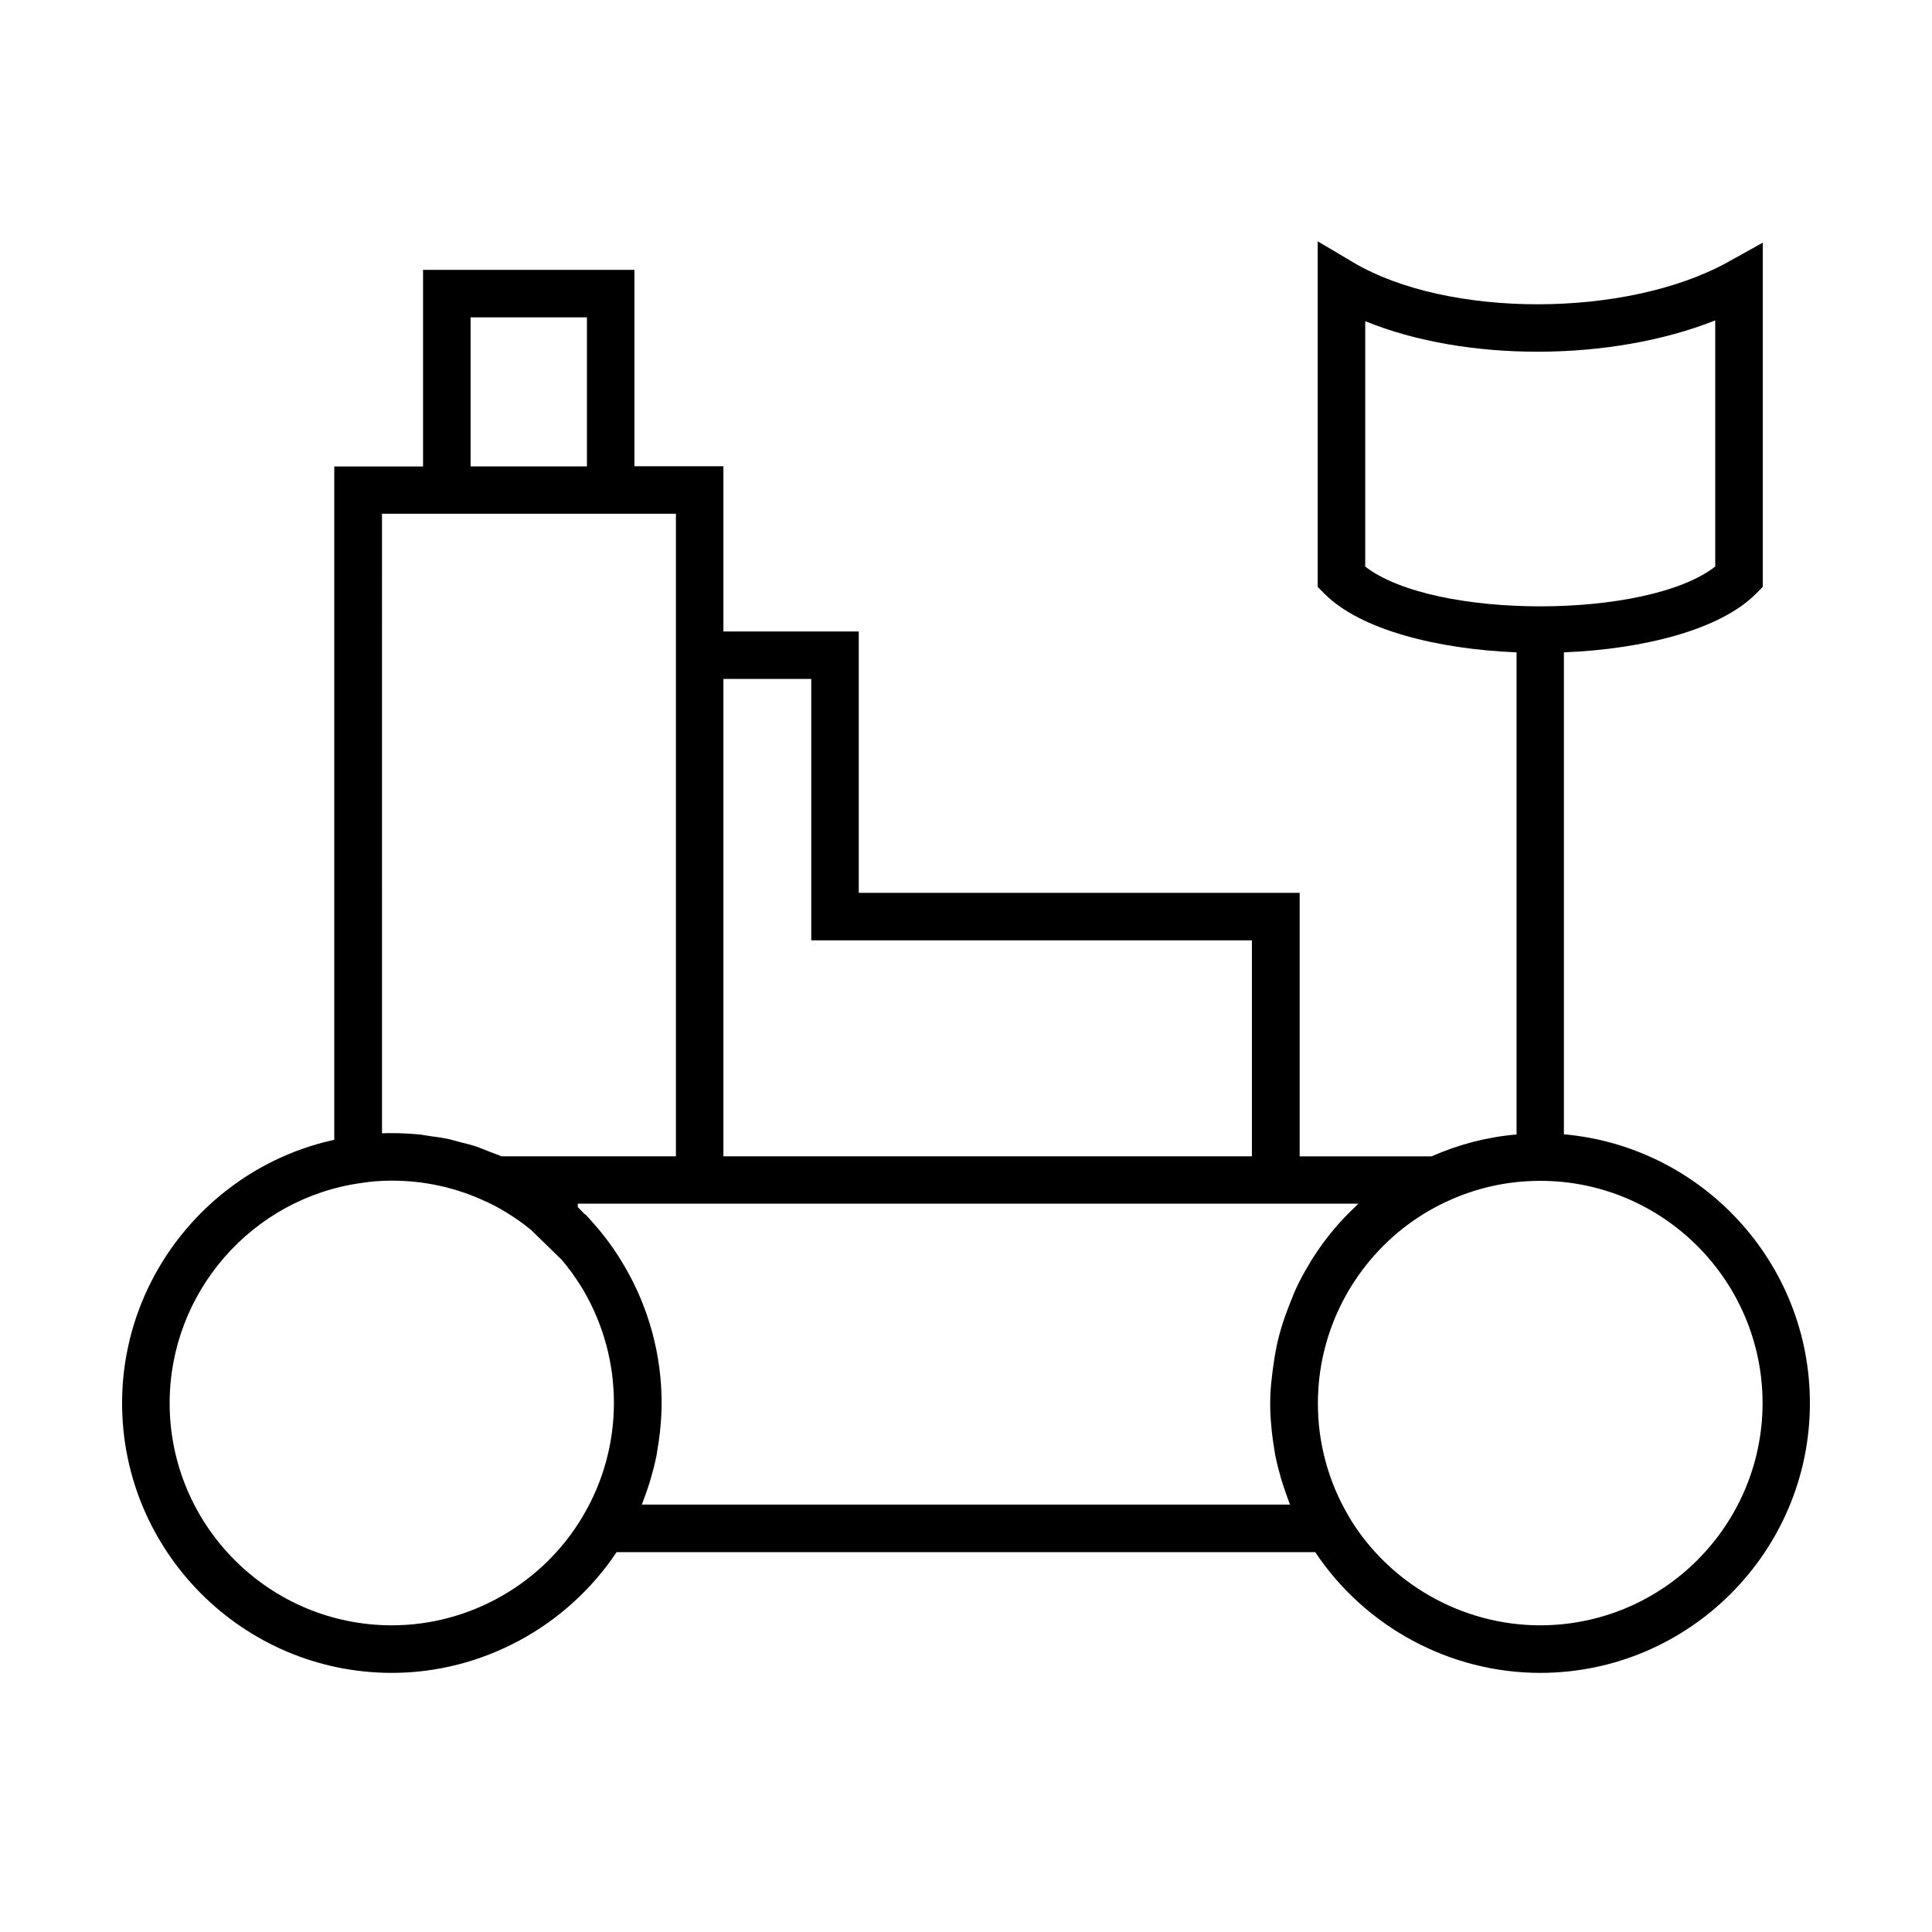
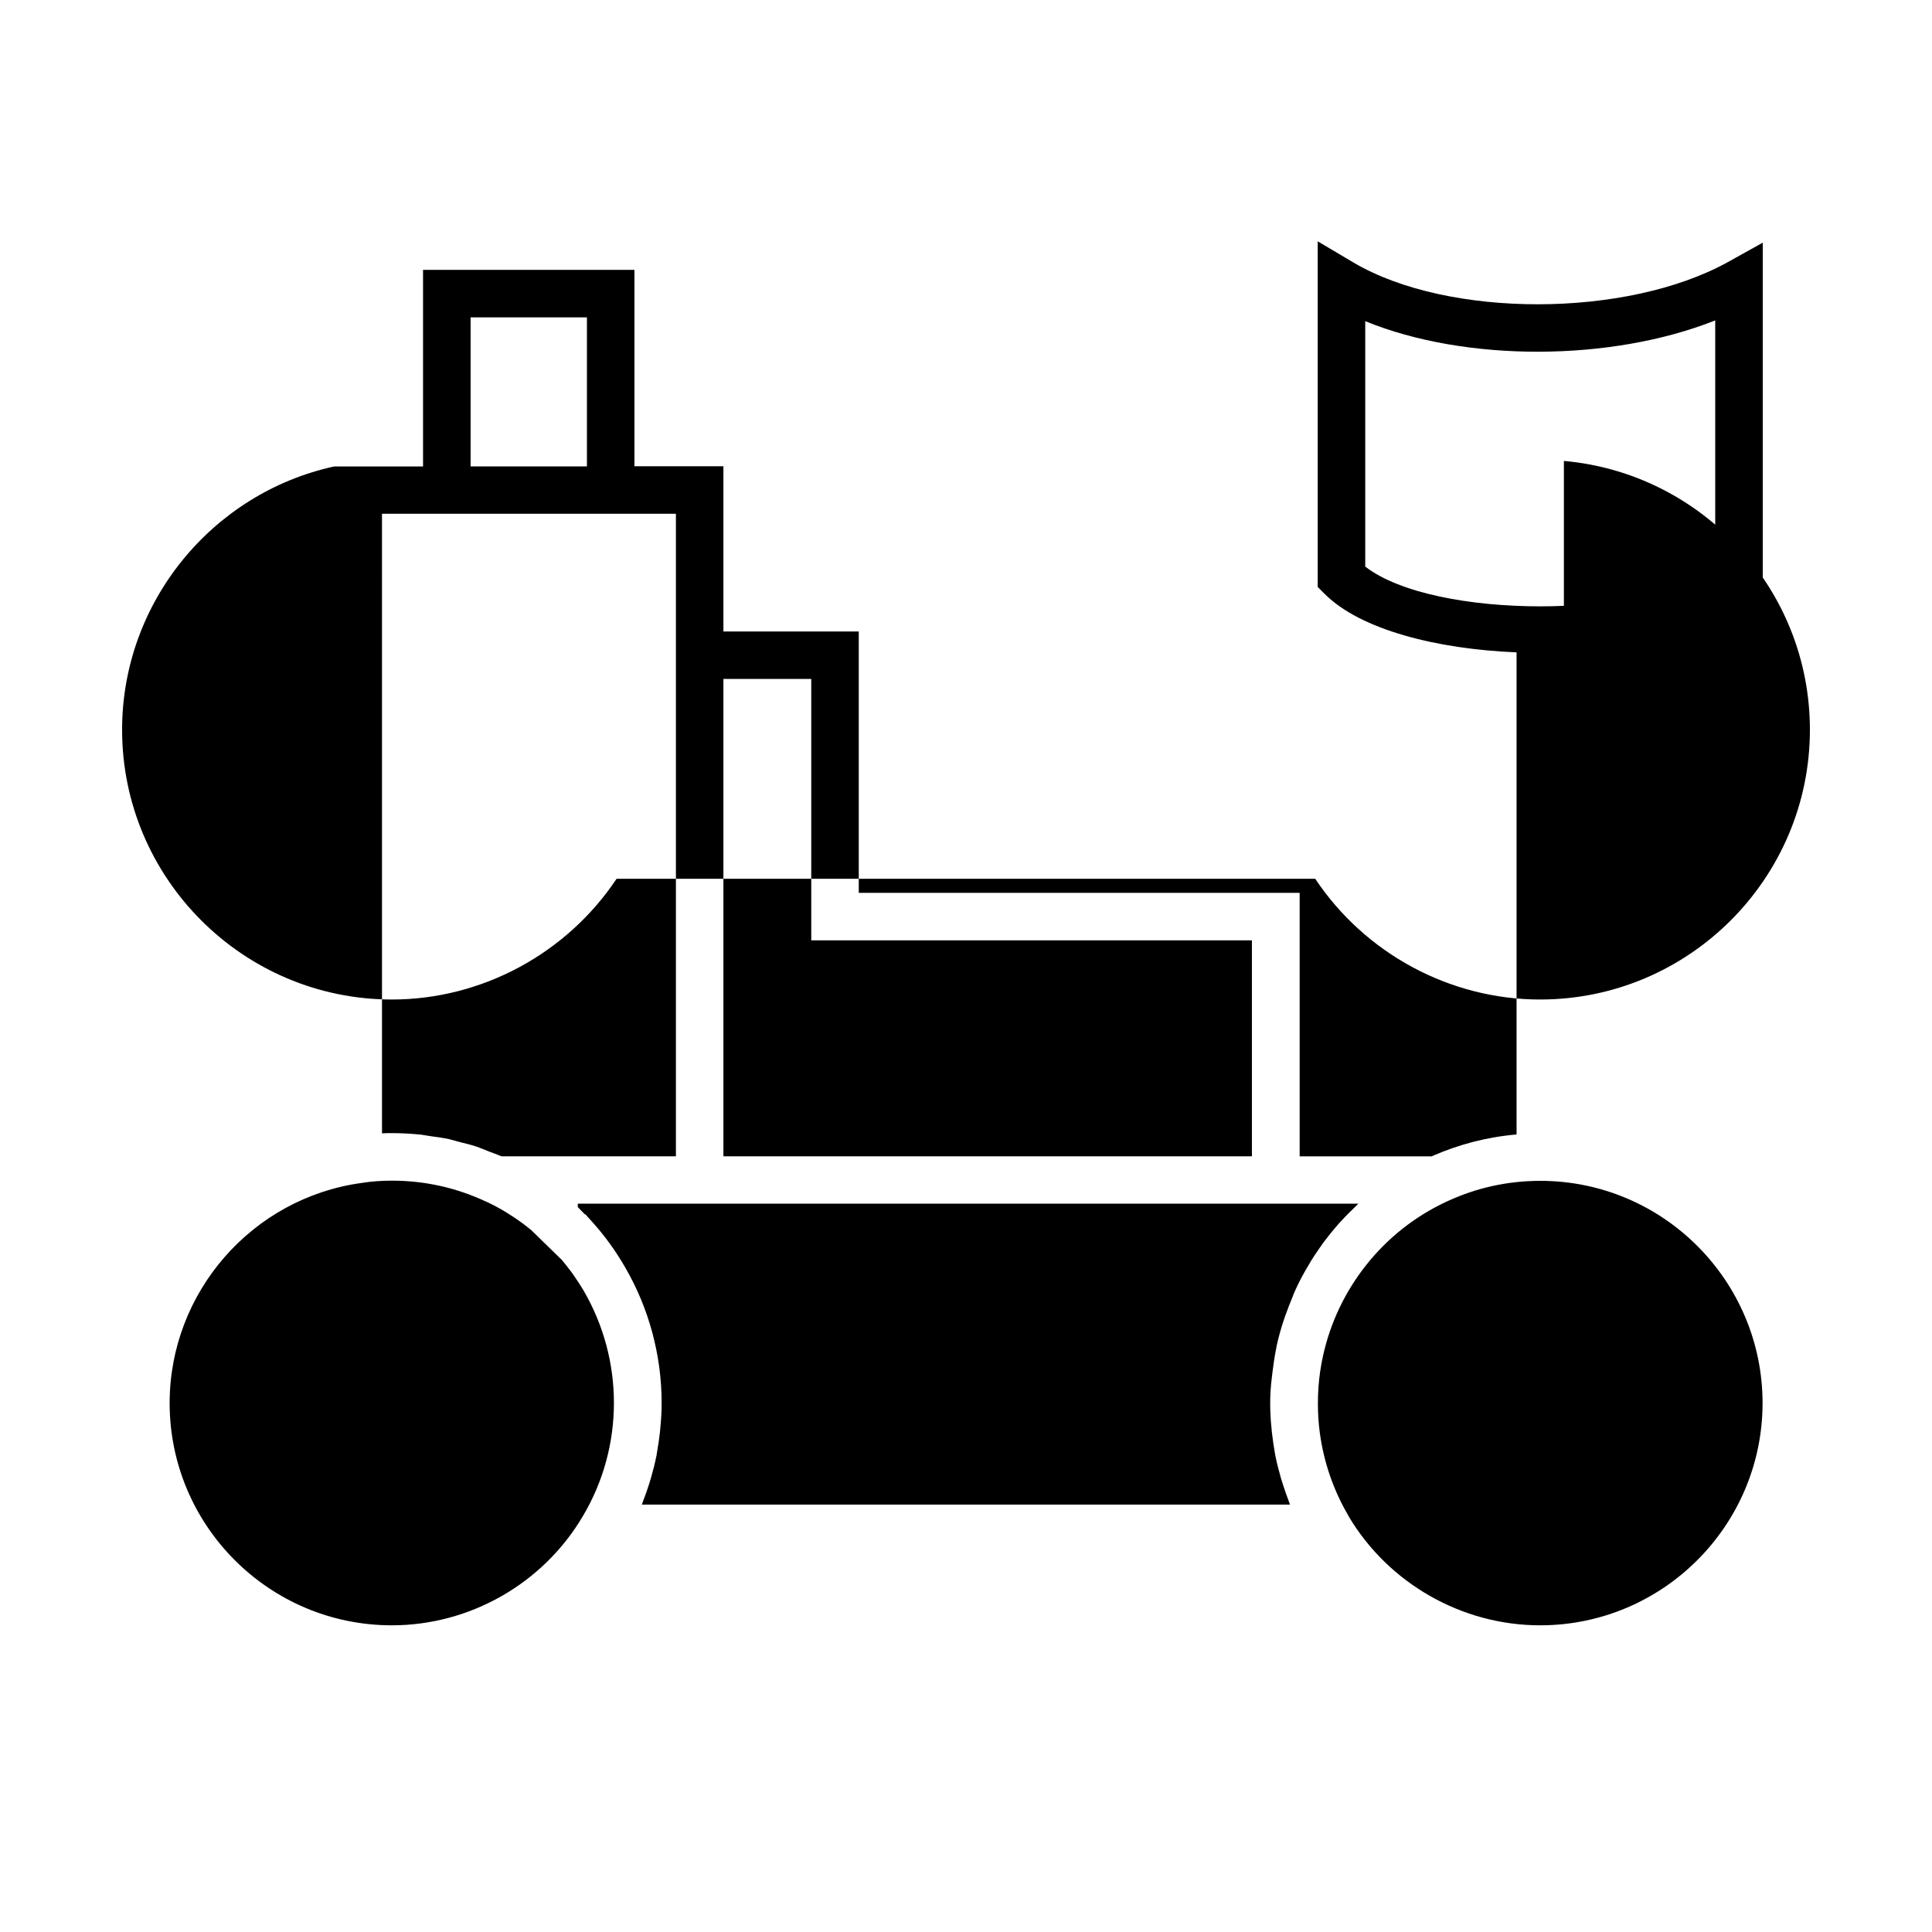
<svg xmlns="http://www.w3.org/2000/svg" fill="#000000" width="800px" height="800px" version="1.1" viewBox="144 144 512 512">
-   <path d="m558.45 444.59v-127.71c21.16-0.855 41.363-5.996 50.836-15.469l1.863-1.863v-91.238l-9.32 5.188c-26.852 14.812-74.059 14.863-99.098 0.102l-9.523-5.644v91.594l1.863 1.863c9.473 9.473 29.676 14.609 50.836 15.469v127.77c-7.809 0.656-15.316 2.621-22.52 5.793h-34.965v-69.828h-116.84v-69.273h-35.871v-43.781h-23.578v-52.043h-56.023v52.094h-23.527v178.45c-32.395 7.055-56.227 36.074-56.227 69.777 0 39.398 32.094 71.492 71.492 71.492 23.879 0 46.352-12.191 59.551-31.992h185.15c13.199 19.801 35.668 31.992 59.602 31.992 39.398 0 71.492-32.094 71.492-71.492 0-37.332-28.719-68.016-65.195-71.238zm-52.648-215.48c26.551 10.883 65.141 10.781 92.75-0.203v65.242c-18.086 14.055-74.664 14.055-92.75 0zm-146.81 94.816v69.273h116.78v57.234h-140.06v-126.51zm-90.281-95.824h30.832v39.5h-30.832zm-23.527 52.043h77.941v170.29h-46.25c-1.109-0.504-2.266-0.855-3.375-1.309-1.008-0.402-2.066-0.855-3.074-1.211-1.461-0.504-2.922-0.855-4.383-1.211-1.008-0.25-1.965-0.555-2.973-0.805-1.664-0.352-3.324-0.605-4.988-0.805-0.855-0.102-1.664-0.301-2.519-0.402-2.519-0.25-5.09-0.402-7.656-0.402-0.906 0-1.812 0-2.672 0.051l-0.004-164.2zm2.668 294.58c-32.496 0-58.895-26.398-58.895-58.895 0-29.32 21.816-54.359 50.883-58.34 2.519-0.402 5.141-0.605 8.012-0.605 8.715 0 17.078 1.863 24.938 5.543h0.051c1.812 0.855 3.629 1.812 5.34 2.871 0.301 0.203 0.656 0.402 0.957 0.605 1.664 1.059 3.324 2.215 4.887 3.477 0.203 0.152 0.402 0.352 0.656 0.504l8.16 7.961c0.605 0.754 1.258 1.461 1.812 2.266 0.352 0.453 0.707 0.855 1.008 1.309 1.059 1.512 2.066 3.023 3.023 4.637 5.238 9.02 8.012 19.246 8.012 29.727 0 10.531-2.82 20.906-8.211 29.977-10.527 17.883-29.926 28.965-50.633 28.965zm66.25-31.992c0.102-0.301 0.203-0.555 0.301-0.855 0.605-1.562 1.16-3.125 1.664-4.734 0.152-0.504 0.301-1.008 0.453-1.512 0.555-1.914 1.059-3.879 1.461-5.894 0.051-0.301 0.102-0.656 0.152-0.957 0.301-1.715 0.555-3.477 0.754-5.188 0.051-0.555 0.102-1.109 0.152-1.664 0.203-2.066 0.301-4.082 0.301-6.144 0-12.645-3.375-25.141-9.723-36.023-2.469-4.281-5.391-8.312-8.664-11.941l-1.812-2.016h-0.152c-0.605-0.605-1.258-1.309-1.863-1.914v-0.906h206.86c-0.25 0.203-0.453 0.453-0.707 0.707-1.309 1.258-2.621 2.519-3.828 3.879-0.352 0.352-0.707 0.754-1.008 1.109-1.41 1.613-2.769 3.324-4.031 5.039-0.25 0.352-0.453 0.707-0.707 1.008-1.059 1.512-2.066 3.023-2.973 4.637-0.25 0.453-0.555 0.906-0.805 1.359-1.059 1.863-2.066 3.828-2.922 5.793-0.152 0.301-0.25 0.605-0.352 0.906-0.754 1.762-1.41 3.527-2.066 5.34-0.203 0.555-0.352 1.059-0.555 1.613-0.656 2.066-1.258 4.18-1.715 6.348-0.051 0.203-0.051 0.402-0.102 0.605-0.402 1.965-0.707 3.981-0.957 5.996-0.051 0.555-0.152 1.16-0.203 1.715-0.293 2.309-0.441 4.527-0.441 6.793 0 2.066 0.102 4.133 0.301 6.144 0.051 0.555 0.102 1.109 0.152 1.613 0.203 1.762 0.453 3.527 0.754 5.238 0.051 0.301 0.102 0.605 0.152 0.906 0.402 1.965 0.906 3.93 1.461 5.894 0.152 0.504 0.301 0.957 0.453 1.461 0.504 1.613 1.059 3.176 1.664 4.785 0.102 0.25 0.203 0.555 0.301 0.855zm238.05 31.992c-20.707 0-40.152-11.082-50.734-28.867v-0.051c-4.031-6.801-6.602-14.309-7.656-22.117-0.352-2.621-0.504-5.238-0.504-7.859 0-1.41 0.051-2.82 0.152-4.231 0.203-2.82 0.605-5.594 1.211-8.312 3.879-17.684 15.871-33 32.648-40.809 7.859-3.68 16.223-5.543 24.938-5.543 32.496 0 58.895 26.449 58.895 58.945-0.055 32.445-26.453 58.844-58.949 58.844z" />
+   <path d="m558.45 444.59v-127.71c21.16-0.855 41.363-5.996 50.836-15.469l1.863-1.863v-91.238l-9.32 5.188c-26.852 14.812-74.059 14.863-99.098 0.102l-9.523-5.644v91.594l1.863 1.863c9.473 9.473 29.676 14.609 50.836 15.469v127.77c-7.809 0.656-15.316 2.621-22.52 5.793h-34.965v-69.828h-116.84v-69.273h-35.871v-43.781h-23.578v-52.043h-56.023v52.094h-23.527c-32.395 7.055-56.227 36.074-56.227 69.777 0 39.398 32.094 71.492 71.492 71.492 23.879 0 46.352-12.191 59.551-31.992h185.15c13.199 19.801 35.668 31.992 59.602 31.992 39.398 0 71.492-32.094 71.492-71.492 0-37.332-28.719-68.016-65.195-71.238zm-52.648-215.48c26.551 10.883 65.141 10.781 92.75-0.203v65.242c-18.086 14.055-74.664 14.055-92.75 0zm-146.81 94.816v69.273h116.78v57.234h-140.06v-126.51zm-90.281-95.824h30.832v39.5h-30.832zm-23.527 52.043h77.941v170.29h-46.25c-1.109-0.504-2.266-0.855-3.375-1.309-1.008-0.402-2.066-0.855-3.074-1.211-1.461-0.504-2.922-0.855-4.383-1.211-1.008-0.25-1.965-0.555-2.973-0.805-1.664-0.352-3.324-0.605-4.988-0.805-0.855-0.102-1.664-0.301-2.519-0.402-2.519-0.25-5.09-0.402-7.656-0.402-0.906 0-1.812 0-2.672 0.051l-0.004-164.2zm2.668 294.58c-32.496 0-58.895-26.398-58.895-58.895 0-29.32 21.816-54.359 50.883-58.34 2.519-0.402 5.141-0.605 8.012-0.605 8.715 0 17.078 1.863 24.938 5.543h0.051c1.812 0.855 3.629 1.812 5.34 2.871 0.301 0.203 0.656 0.402 0.957 0.605 1.664 1.059 3.324 2.215 4.887 3.477 0.203 0.152 0.402 0.352 0.656 0.504l8.16 7.961c0.605 0.754 1.258 1.461 1.812 2.266 0.352 0.453 0.707 0.855 1.008 1.309 1.059 1.512 2.066 3.023 3.023 4.637 5.238 9.02 8.012 19.246 8.012 29.727 0 10.531-2.82 20.906-8.211 29.977-10.527 17.883-29.926 28.965-50.633 28.965zm66.25-31.992c0.102-0.301 0.203-0.555 0.301-0.855 0.605-1.562 1.16-3.125 1.664-4.734 0.152-0.504 0.301-1.008 0.453-1.512 0.555-1.914 1.059-3.879 1.461-5.894 0.051-0.301 0.102-0.656 0.152-0.957 0.301-1.715 0.555-3.477 0.754-5.188 0.051-0.555 0.102-1.109 0.152-1.664 0.203-2.066 0.301-4.082 0.301-6.144 0-12.645-3.375-25.141-9.723-36.023-2.469-4.281-5.391-8.312-8.664-11.941l-1.812-2.016h-0.152c-0.605-0.605-1.258-1.309-1.863-1.914v-0.906h206.86c-0.25 0.203-0.453 0.453-0.707 0.707-1.309 1.258-2.621 2.519-3.828 3.879-0.352 0.352-0.707 0.754-1.008 1.109-1.41 1.613-2.769 3.324-4.031 5.039-0.25 0.352-0.453 0.707-0.707 1.008-1.059 1.512-2.066 3.023-2.973 4.637-0.25 0.453-0.555 0.906-0.805 1.359-1.059 1.863-2.066 3.828-2.922 5.793-0.152 0.301-0.25 0.605-0.352 0.906-0.754 1.762-1.41 3.527-2.066 5.34-0.203 0.555-0.352 1.059-0.555 1.613-0.656 2.066-1.258 4.18-1.715 6.348-0.051 0.203-0.051 0.402-0.102 0.605-0.402 1.965-0.707 3.981-0.957 5.996-0.051 0.555-0.152 1.16-0.203 1.715-0.293 2.309-0.441 4.527-0.441 6.793 0 2.066 0.102 4.133 0.301 6.144 0.051 0.555 0.102 1.109 0.152 1.613 0.203 1.762 0.453 3.527 0.754 5.238 0.051 0.301 0.102 0.605 0.152 0.906 0.402 1.965 0.906 3.93 1.461 5.894 0.152 0.504 0.301 0.957 0.453 1.461 0.504 1.613 1.059 3.176 1.664 4.785 0.102 0.25 0.203 0.555 0.301 0.855zm238.05 31.992c-20.707 0-40.152-11.082-50.734-28.867v-0.051c-4.031-6.801-6.602-14.309-7.656-22.117-0.352-2.621-0.504-5.238-0.504-7.859 0-1.41 0.051-2.82 0.152-4.231 0.203-2.82 0.605-5.594 1.211-8.312 3.879-17.684 15.871-33 32.648-40.809 7.859-3.68 16.223-5.543 24.938-5.543 32.496 0 58.895 26.449 58.895 58.945-0.055 32.445-26.453 58.844-58.949 58.844z" />
</svg>